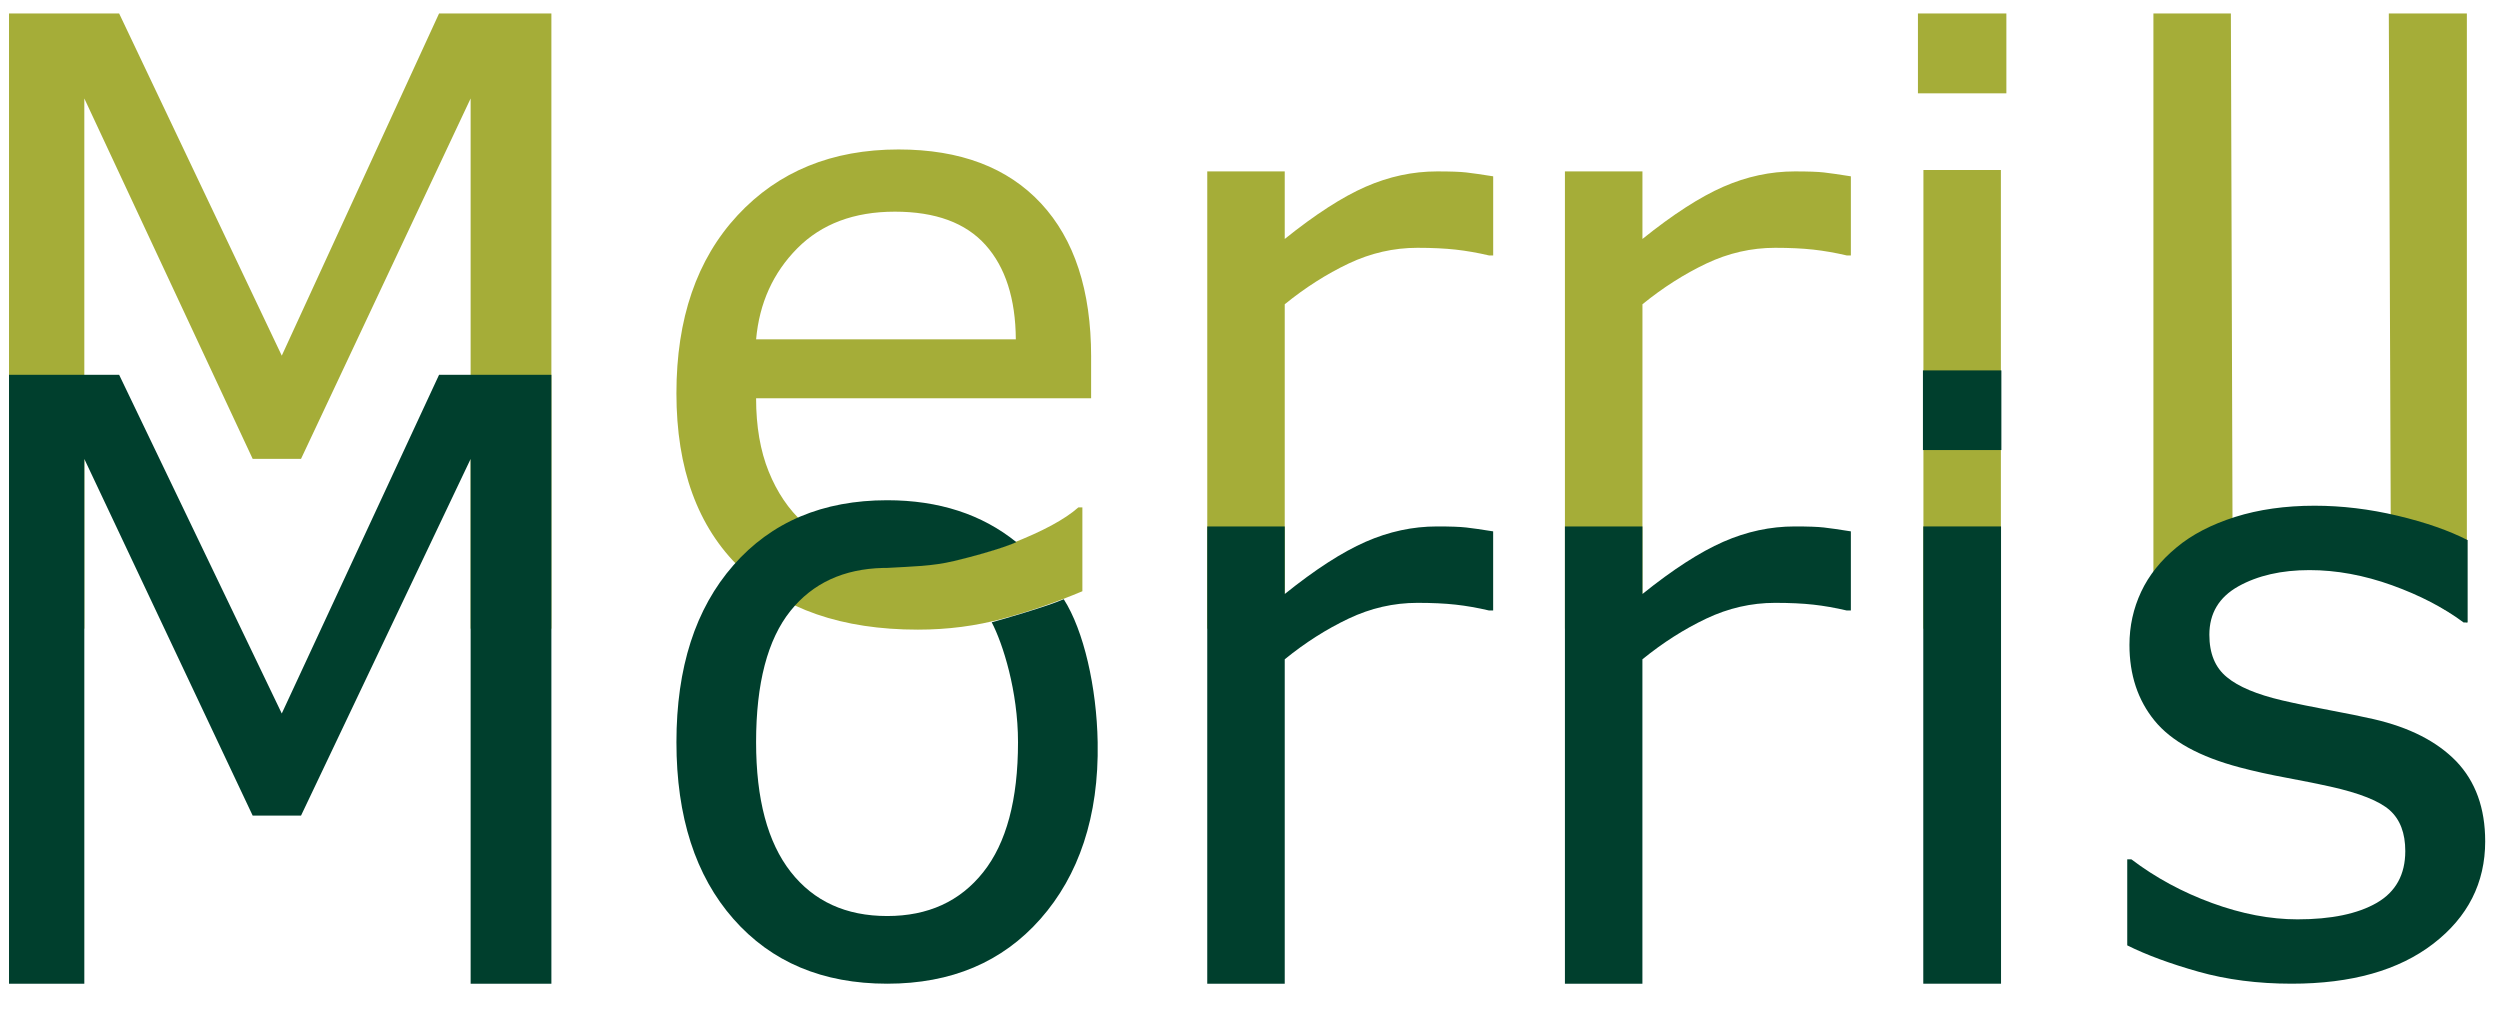
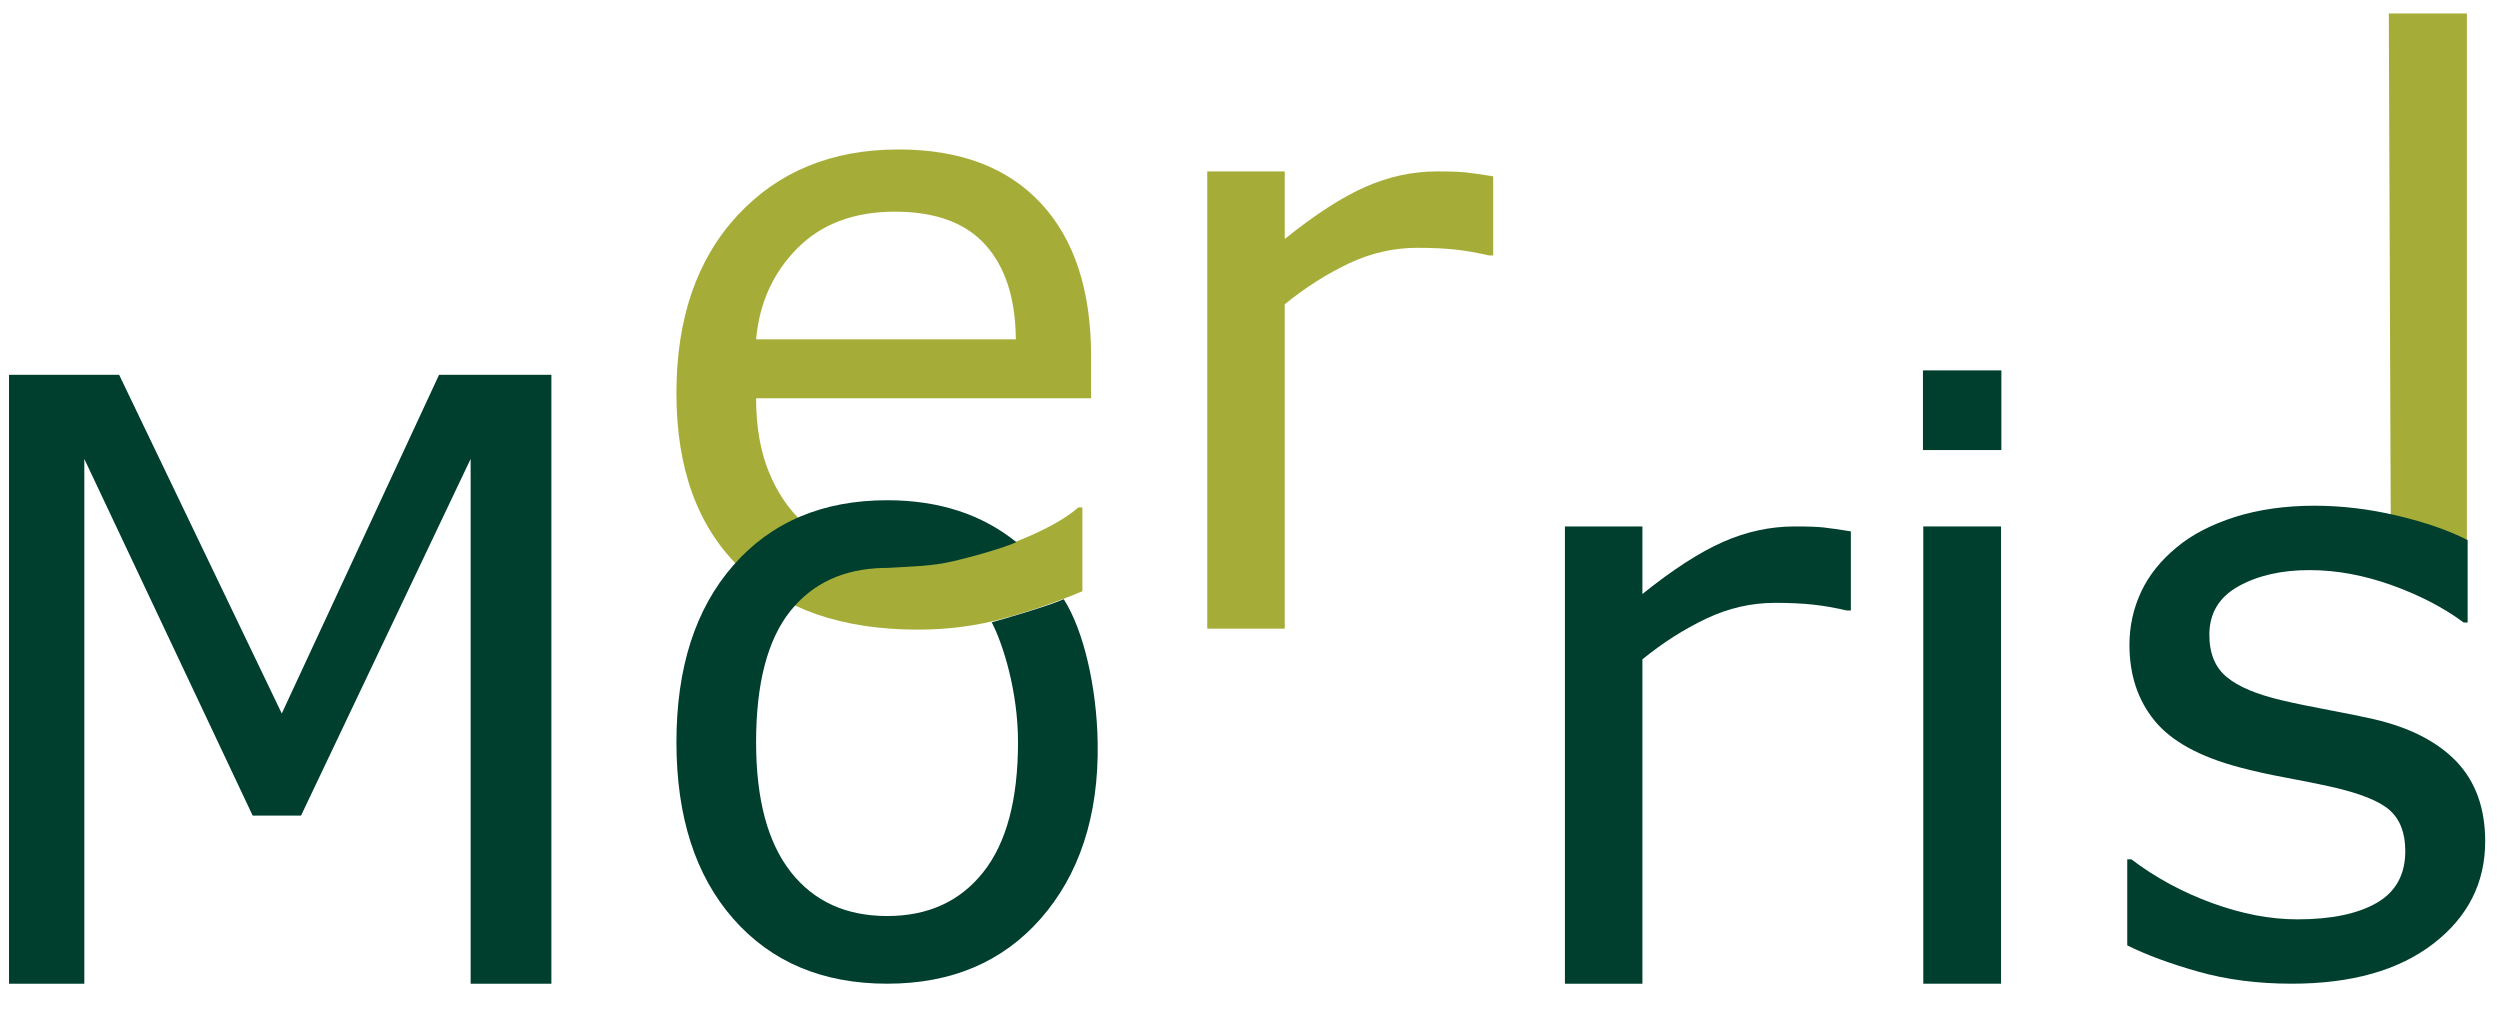
<svg xmlns="http://www.w3.org/2000/svg" id="Layer_1" data-name="Layer 1" viewBox="0 0 490.933 198.298">
-   <polygon points="108.278 123.452 92.419 123.452 92.419 19.333 59.112 90.11 49.62 90.11 16.558 19.333 16.558 123.452 1.769 123.452 1.769 2.638 23.393 2.638 55.333 69.843 86.223 2.638 108.278 2.638 108.278 123.452" fill="#A5AD38" />
  <path d="M293.22,50.163h-.808c-2.25-.527-4.441-.908-6.551-1.145-2.121-.234-4.629-.355-7.523-.355-4.664,0-9.164,1.031-13.512,3.091-4.336,2.065-8.519,4.729-12.539,7.995v63.703h-15.214V33.66h15.214v13.266c6-4.822,11.297-8.241,15.879-10.251,4.582-2.007,9.258-3.015,14.039-3.015,2.625,0,4.529.067,5.707.202,1.183.135,2.941.387,5.308.762v15.539Z" fill="#A5AD38" />
-   <path d="M363.459,50.163h-.803c-2.25-.527-4.441-.908-6.562-1.145-2.109-.234-4.617-.355-7.512-.355-4.664,0-9.169,1.031-13.511,3.091-4.342,2.065-8.525,4.729-12.539,7.995v63.703h-15.223V33.66h15.223v13.266c6-4.822,11.291-8.241,15.879-10.251,4.582-2.007,9.257-3.015,14.033-3.015,2.619,0,4.529.067,5.707.202,1.178.135,2.947.387,5.309.762v15.539Z" fill="#A5AD38" />
-   <path d="M393.998,18.332h-17.367V2.638h17.367v15.694ZM392.92,123.451h-15.211V33.379h15.211v90.073Z" fill="#A5AD38" />
-   <polygon points="438.441 113.66 422.873 123.451 422.873 2.638 438.084 2.638 438.441 113.66" fill="#A5AD38" />
  <polygon points="484.426 122.281 469.518 113.402 469.099 2.638 484.426 2.638 484.426 122.281" fill="#A5AD38" />
  <path d="M148.479,66.641c.633-7.116,3.334-13.072,8.086-17.874,4.755-4.796,11.145-7.201,19.169-7.201,7.969,0,13.904,2.186,17.81,6.554,3.902,4.368,5.883,10.541,5.938,18.522h-51.003ZM214.268,70.03c0-12.996-3.281-23.024-9.838-30.088-6.56-7.058-15.891-10.591-27.99-10.591-13.063,0-23.601,4.315-31.602,12.932-8.001,8.622-12.006,20.27-12.006,34.94,0,14.83,4.181,26.276,12.539,34.339,8.352,8.057,19.98,12.082,34.875,12.082,5.842,0,11.411-.721,16.717-2.168,5.306-1.441,10.503-3.234,15.589-5.373v-16.459h-.797c-2.619,2.332-7.005,4.699-13.16,7.102-6.161,2.408-12.281,3.609-18.36,3.609-4.588,0-8.786-.633-12.601-1.922-3.809-1.277-7.11-3.199-9.879-5.771-2.877-2.613-5.147-5.968-6.8-10.058-1.652-4.087-2.476-8.886-2.476-14.391h65.789v-8.183Z" fill="#A5AD38" />
  <path d="M108.278,193.173h-15.858v-103.052l-33.308,70.046h-9.492L16.558,90.121v103.052H1.769v-119.578h21.624l31.939,66.516,30.891-66.516h22.055v119.578Z" fill="#003F2D" />
-   <path d="M293.217,119.884h-.803c-2.256-.527-4.441-.914-6.557-1.148-2.109-.234-4.629-.352-7.512-.352-4.664,0-9.176,1.031-13.512,3.094-4.348,2.062-8.531,4.723-12.545,7.992v63.703h-15.217v-89.795h15.217v13.271c6.006-4.828,11.291-8.238,15.885-10.254,4.576-2.01,9.252-3.017,14.027-3.017,2.625,0,4.529.07,5.707.205,1.184.129,2.953.387,5.309.762v15.539Z" fill="#003F2D" />
  <path d="M363.459,119.884h-.809c-2.25-.527-4.441-.914-6.557-1.148-2.115-.234-4.623-.352-7.518-.352-4.664,0-9.164,1.031-13.511,3.094-4.342,2.062-8.519,4.723-12.539,7.992v63.703h-15.217v-89.795h15.217v13.271c6-4.828,11.297-8.238,15.879-10.254,4.582-2.01,9.257-3.017,14.033-3.017,2.625,0,4.529.07,5.713.205,1.178.129,2.941.387,5.309.762v15.539Z" fill="#003F2D" />
  <path d="M393.016,88.378h-15.402v-15.642h15.402v15.642ZM392.949,193.173h-15.269v-89.795h15.269v89.795Z" fill="#003F2D" />
  <path d="M488.026,165.2c0,8.174-3.397,14.883-10.185,20.115-6.794,5.238-16.064,7.857-27.824,7.857-6.647,0-12.754-.791-18.314-2.361-5.554-1.57-10.215-3.293-13.97-5.168v-16.898h.805c4.755,3.604,10.044,6.469,15.875,8.596,5.819,2.127,11.402,3.193,16.75,3.193,6.63,0,11.813-1.078,15.564-3.234,3.732-2.156,5.607-5.543,5.607-10.172,0-3.527-1.017-6.199-3.044-8.016-2.034-1.816-5.924-3.369-11.703-4.652-2.139-.48-4.919-1.043-8.375-1.688-3.444-.633-6.583-1.33-9.41-2.08-7.852-2.08-13.424-5.139-16.709-9.182-3.285-4.031-4.925-8.988-4.925-14.865,0-3.686.764-7.16,2.292-10.424,1.528-3.258,3.856-6.164,6.97-8.73,3.009-2.514,6.841-4.5,11.49-5.977,4.649-1.465,9.85-2.203,15.592-2.203,5.384,0,10.827.656,16.328,1.969,5.513,1.312,10.091,2.918,13.741,4.787v16.172h-.793c-3.861-2.883-8.54-5.314-14.053-7.307-5.513-1.98-10.915-2.977-16.21-2.977-5.513,0-10.168,1.066-13.97,3.188-3.803,2.133-5.695,5.297-5.695,9.504,0,3.686,1.14,6.457,3.444,8.332,2.239,1.869,5.865,3.393,10.896,4.57,2.774.644,5.889,1.277,9.333,1.922,3.444.645,6.313,1.231,8.617,1.758,6.994,1.611,12.389,4.359,16.186,8.262,3.785,3.955,5.689,9.188,5.689,15.709Z" fill="#003F2D" />
  <path d="M173.422,111.528c-7.769.188-13.834,2.994-18.19,8.426-4.506,5.625-6.756,14.227-6.756,25.793,0,11.191,2.265,19.676,6.797,25.465,4.535,5.789,10.854,8.672,18.958,8.672,7.998,0,14.276-2.859,18.835-8.59,4.561-5.73,6.844-14.25,6.844-25.547,0-10.055-2.982-19.365-5.162-23.543,1.799-.475,11.106-3.182,14.144-4.535,3.929,6.141,6.466,17.285,6.659,28.078.27,14.648-3.747,26.227-11.235,34.705-7.485,8.484-17.514,12.721-30.085,12.721-12.677,0-22.749-4.236-30.211-12.721-7.459-8.479-11.188-20.051-11.188-34.705s3.729-26.238,11.188-34.746c7.462-8.508,17.534-12.768,30.211-12.768,10.09,0,18.589,2.754,25.359,8.232,0,0-3.308,1.559-12.237,3.703-4.374,1.043-8.25,1.066-13.122,1.354-.267.017-.539.006-.809.006" fill="#003F2D" />
</svg>